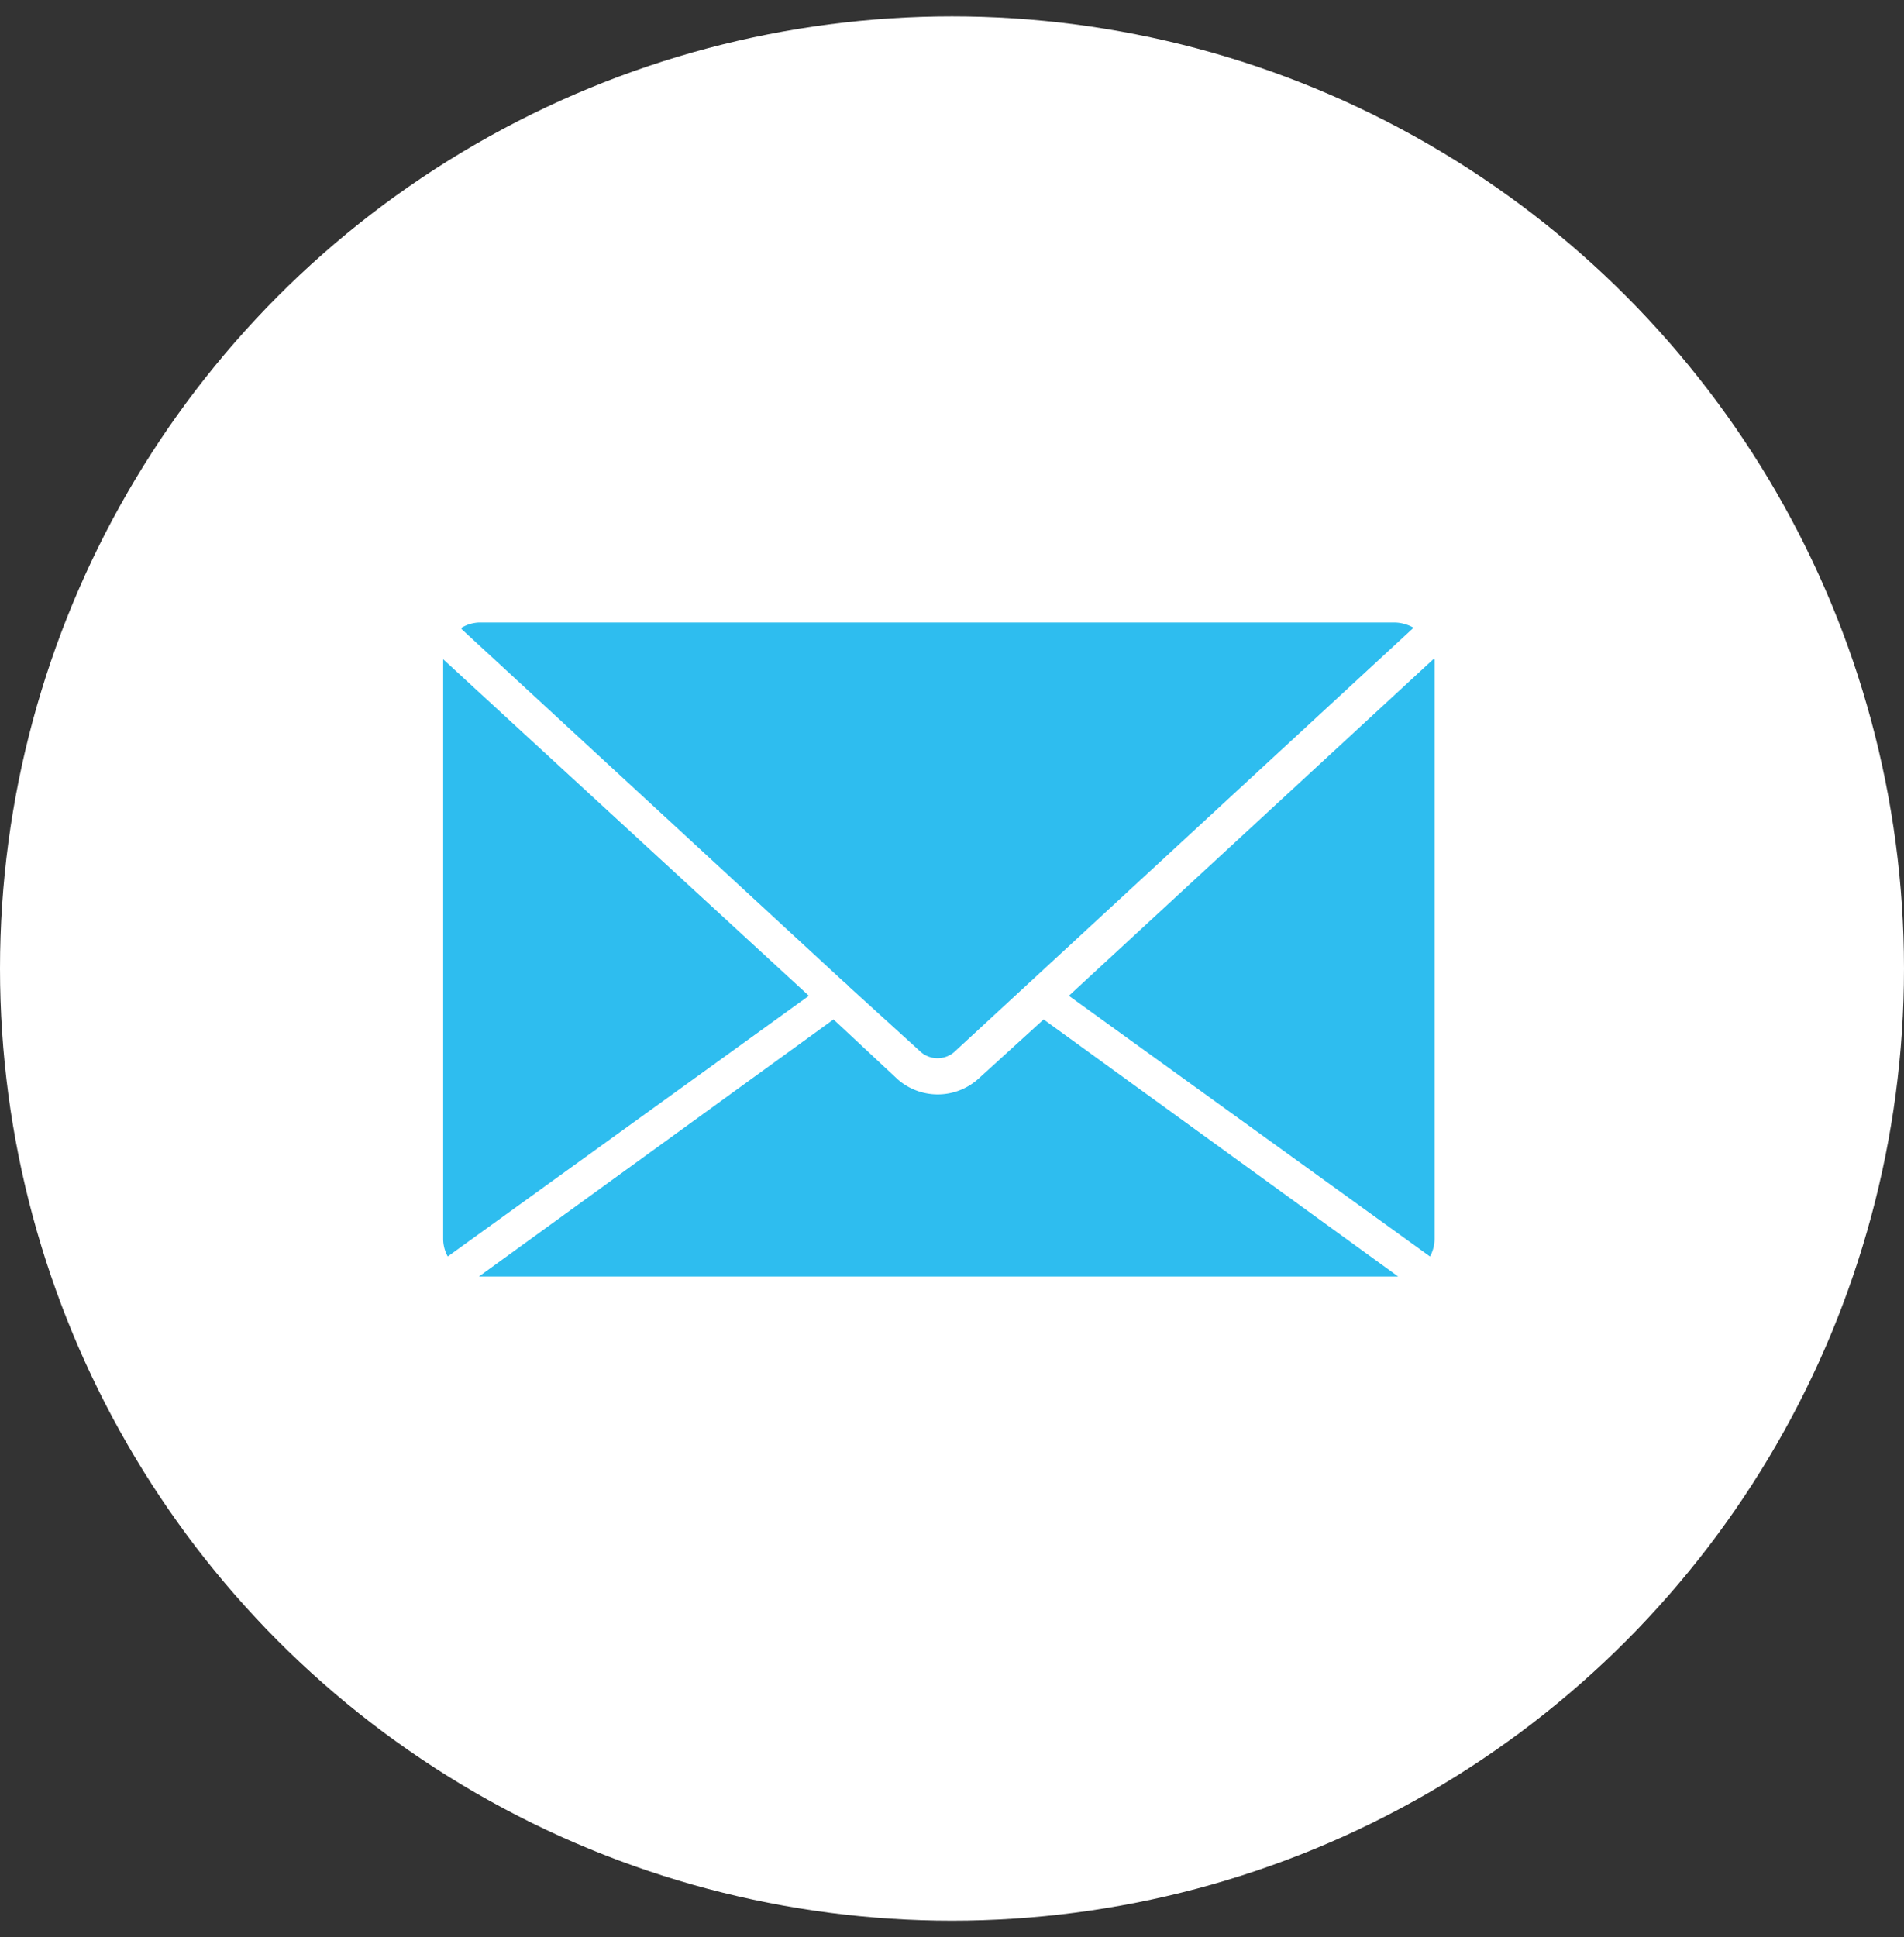
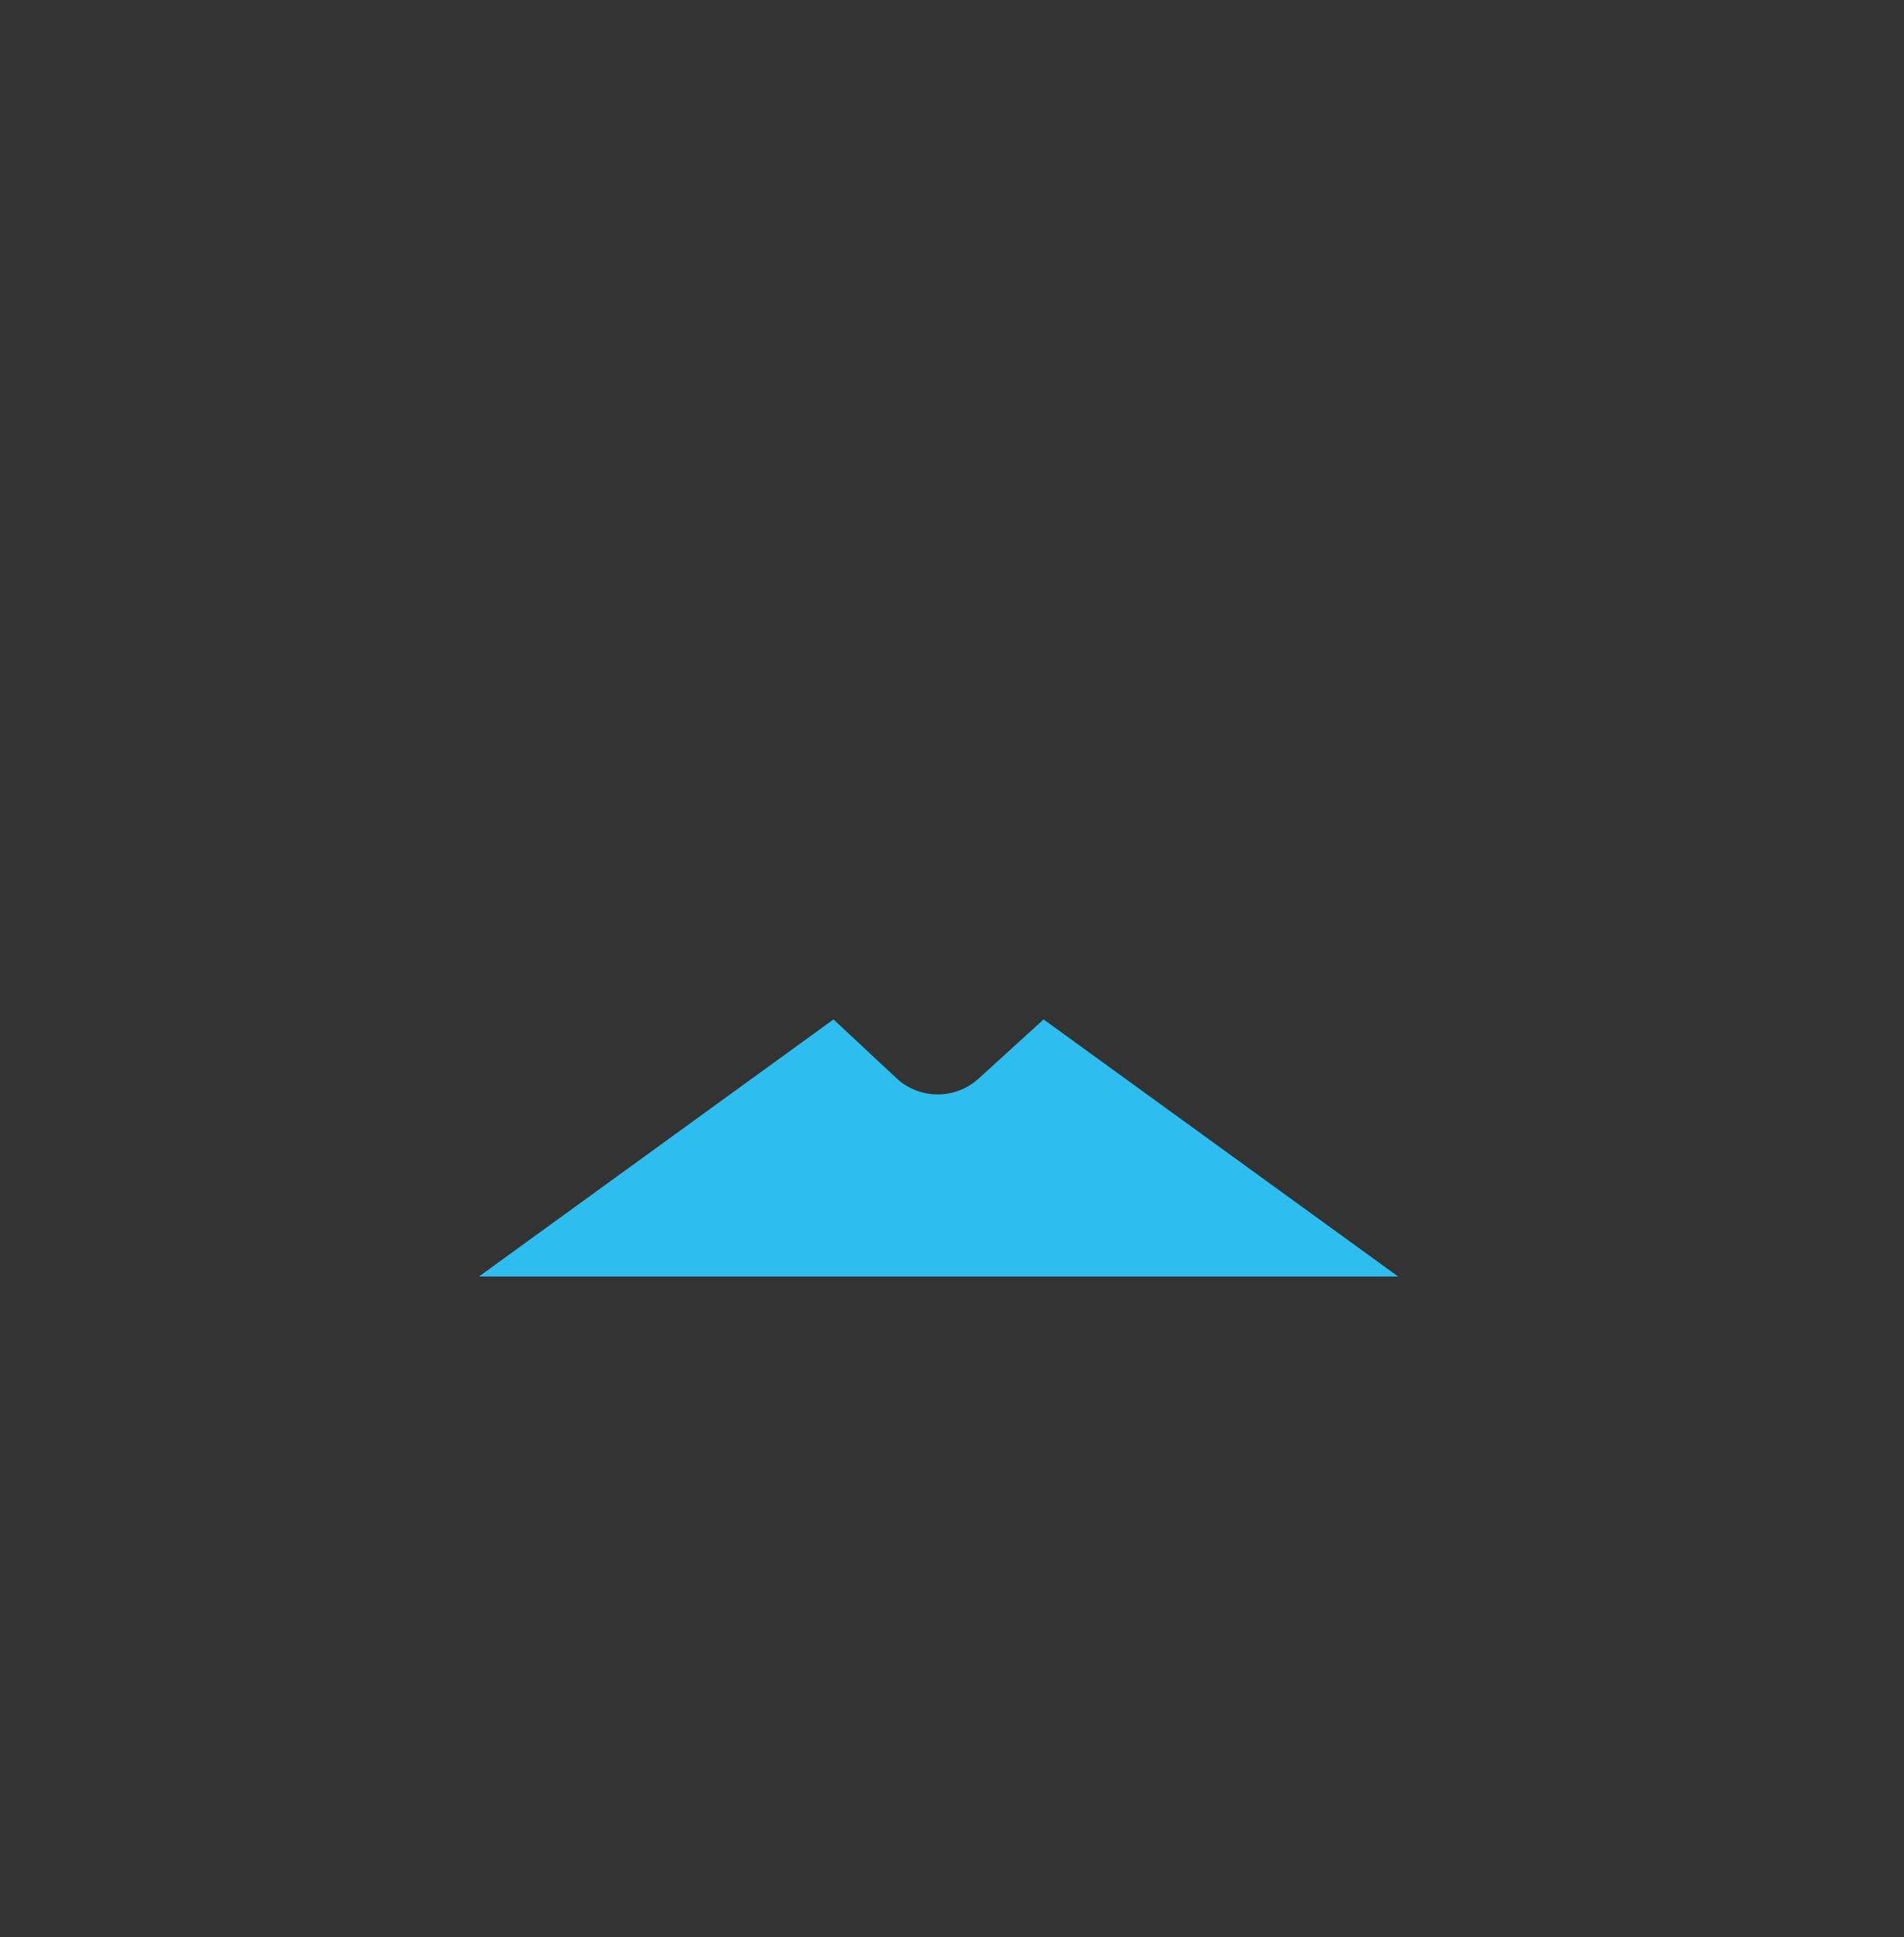
<svg xmlns="http://www.w3.org/2000/svg" id="レイヤー_1" data-name="レイヤー 1" viewBox="0 0 58 59">
  <rect x="0" y="0" width="58" height="59" fill="#333333" stroke="none" />
  <defs>
    <style>.cls-1{fill:#fff;}.cls-2{fill:#2ebdef;fill-rule:evenodd;}</style>
  </defs>
  <g id="グループ_4533" data-name="グループ 4533">
-     <circle id="楕円形_27" data-name="楕円形 27" class="cls-1" cx="29" cy="29.5" r="29" />
    <g id="グループ_162" data-name="グループ 162">
      <path id="パス_781" data-name="パス 781" class="cls-2" d="M25.39,31.05l-10.8,7.83h28l-10.8-7.83-2,1.82a1.85,1.85,0,0,1-2.45,0Z" />
-       <path id="パス_782" data-name="パス 782" class="cls-2" d="M13.64,38.27l11-7.94L13.5,20.08V37.73a1.11,1.11,0,0,0,.14.54Z" />
-       <path id="パス_783" data-name="パス 783" class="cls-2" d="M14.06,19.16,25.72,29.92a.86.86,0,0,1,.14.13h0l2.2,2a.78.78,0,0,0,1,0l14-12.93a1.21,1.21,0,0,0-.59-.16H14.65a1.11,1.11,0,0,0-.59.16Z" />
-       <path id="パス_784" data-name="パス 784" class="cls-2" d="M43.66,20.08,32.56,30.33l11,7.94a1.11,1.11,0,0,0,.14-.54V20.08Z" />
    </g>
  </g>
</svg>